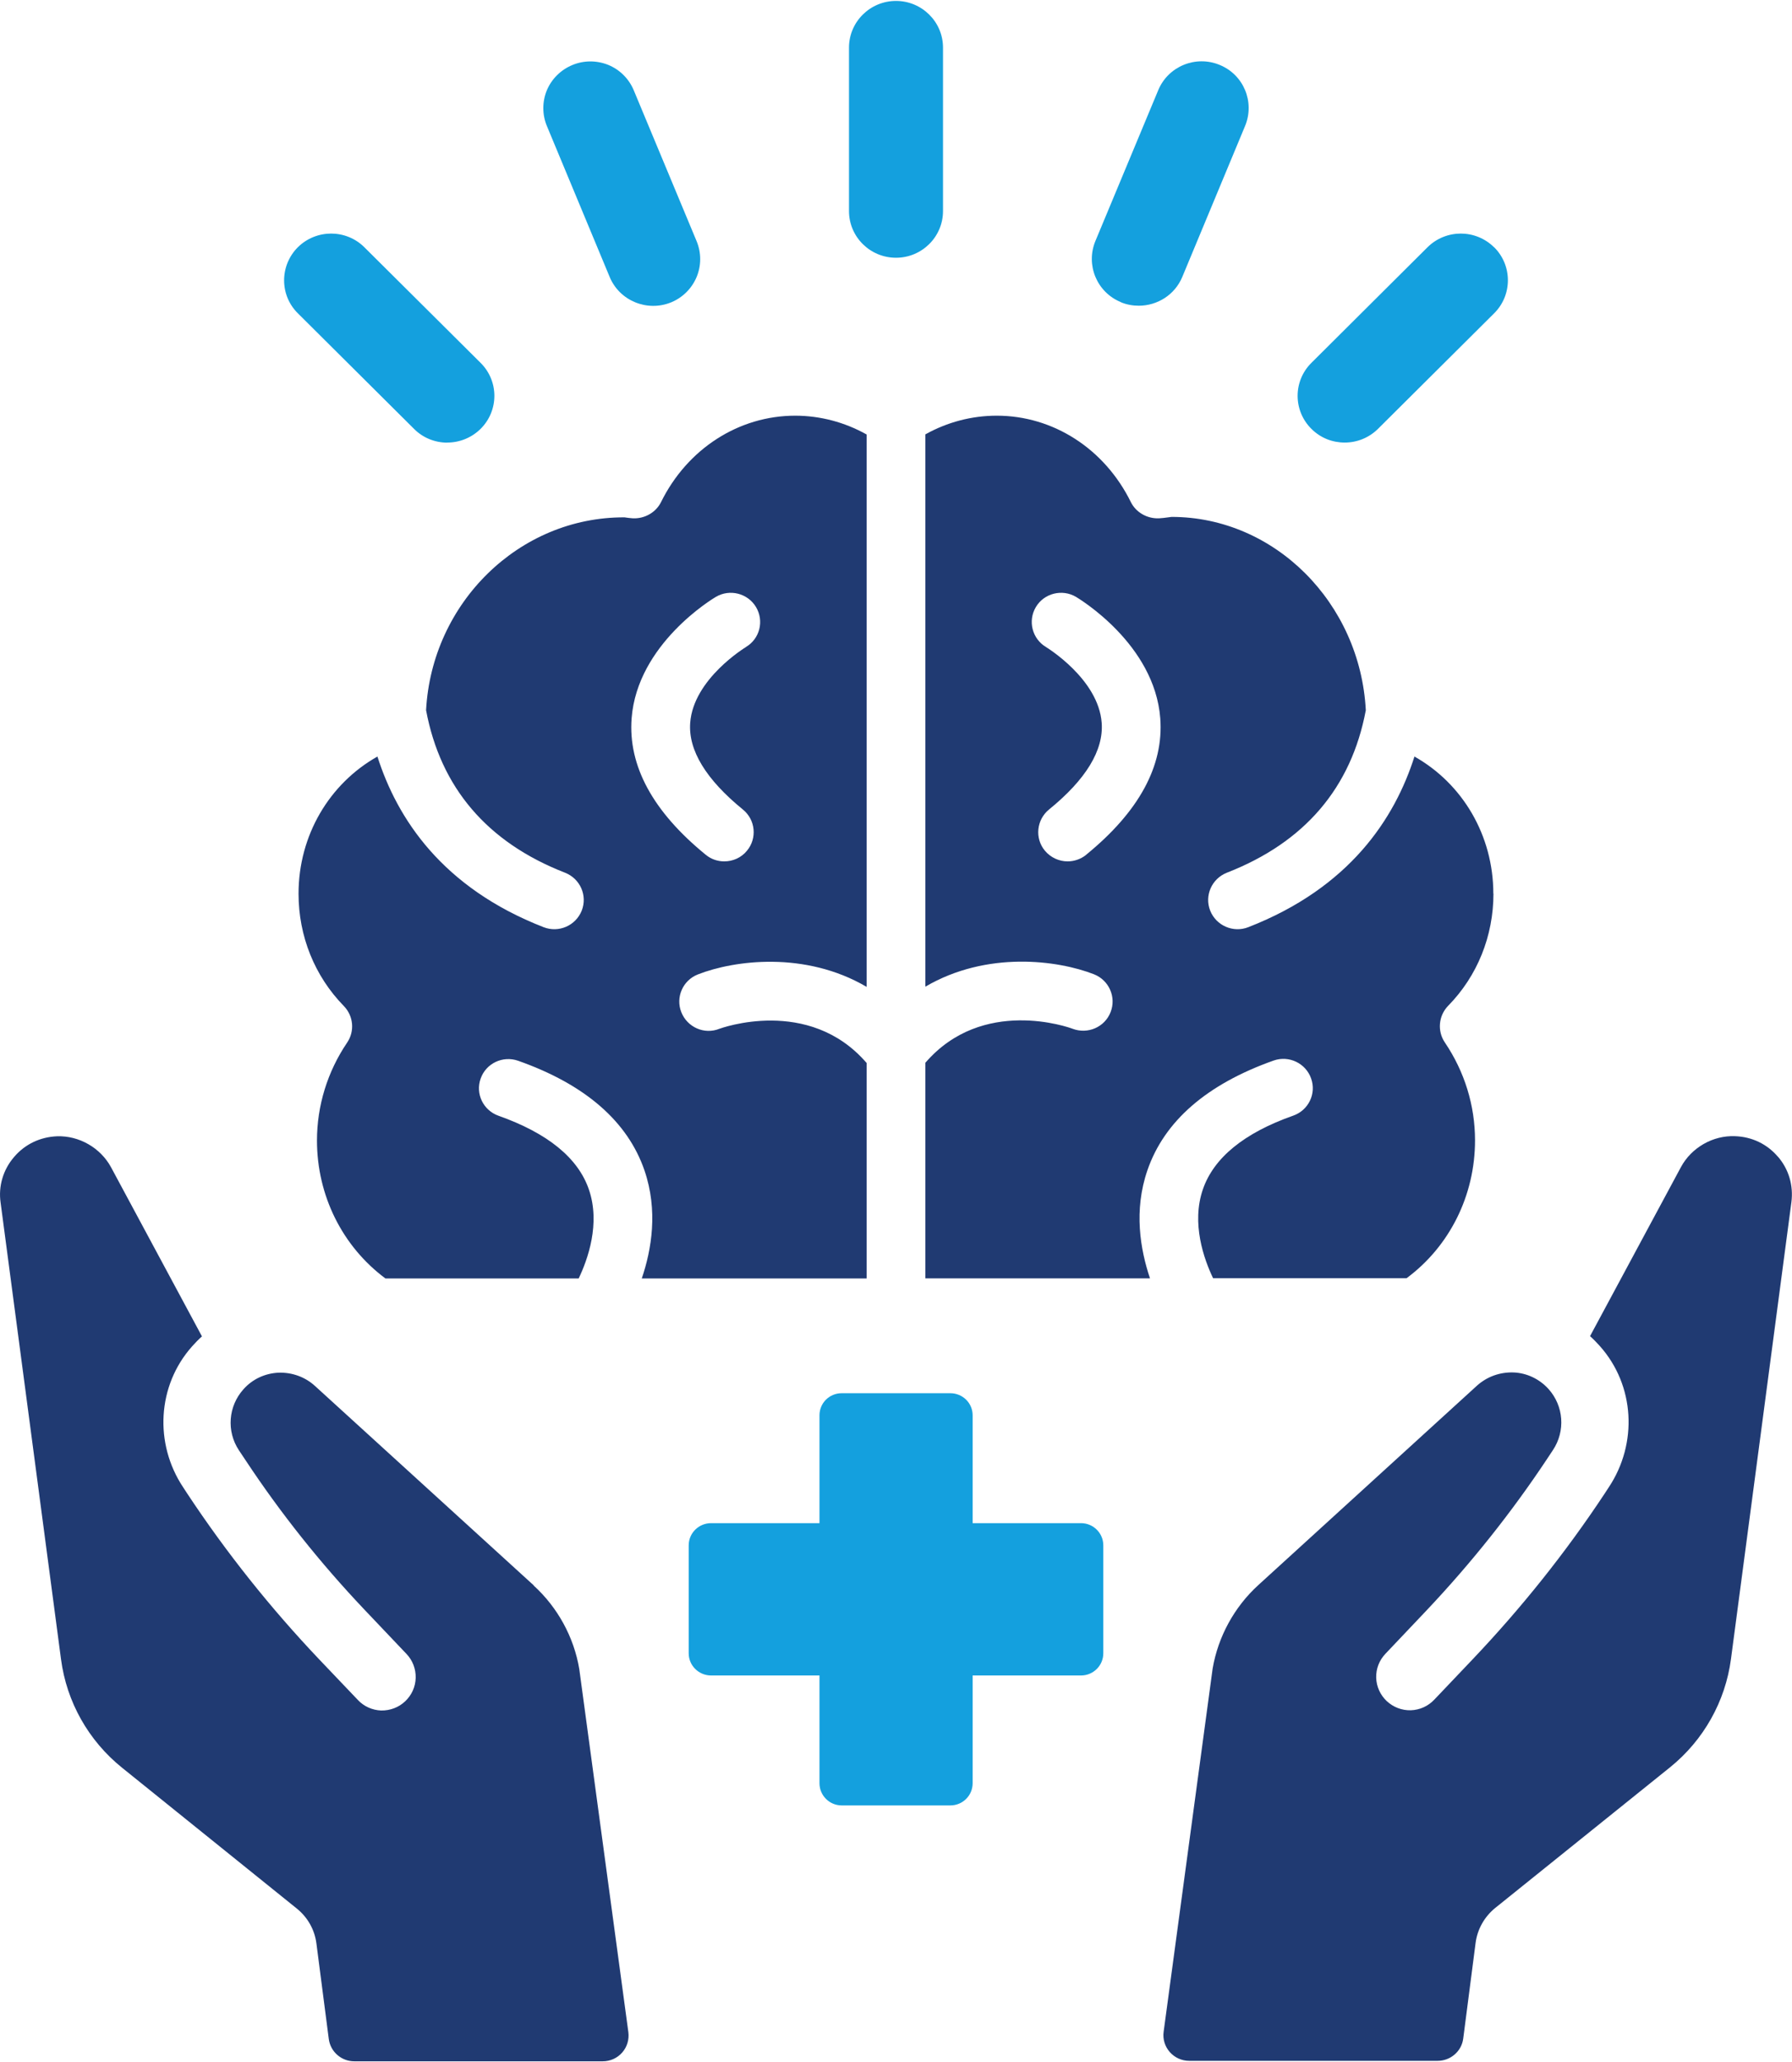
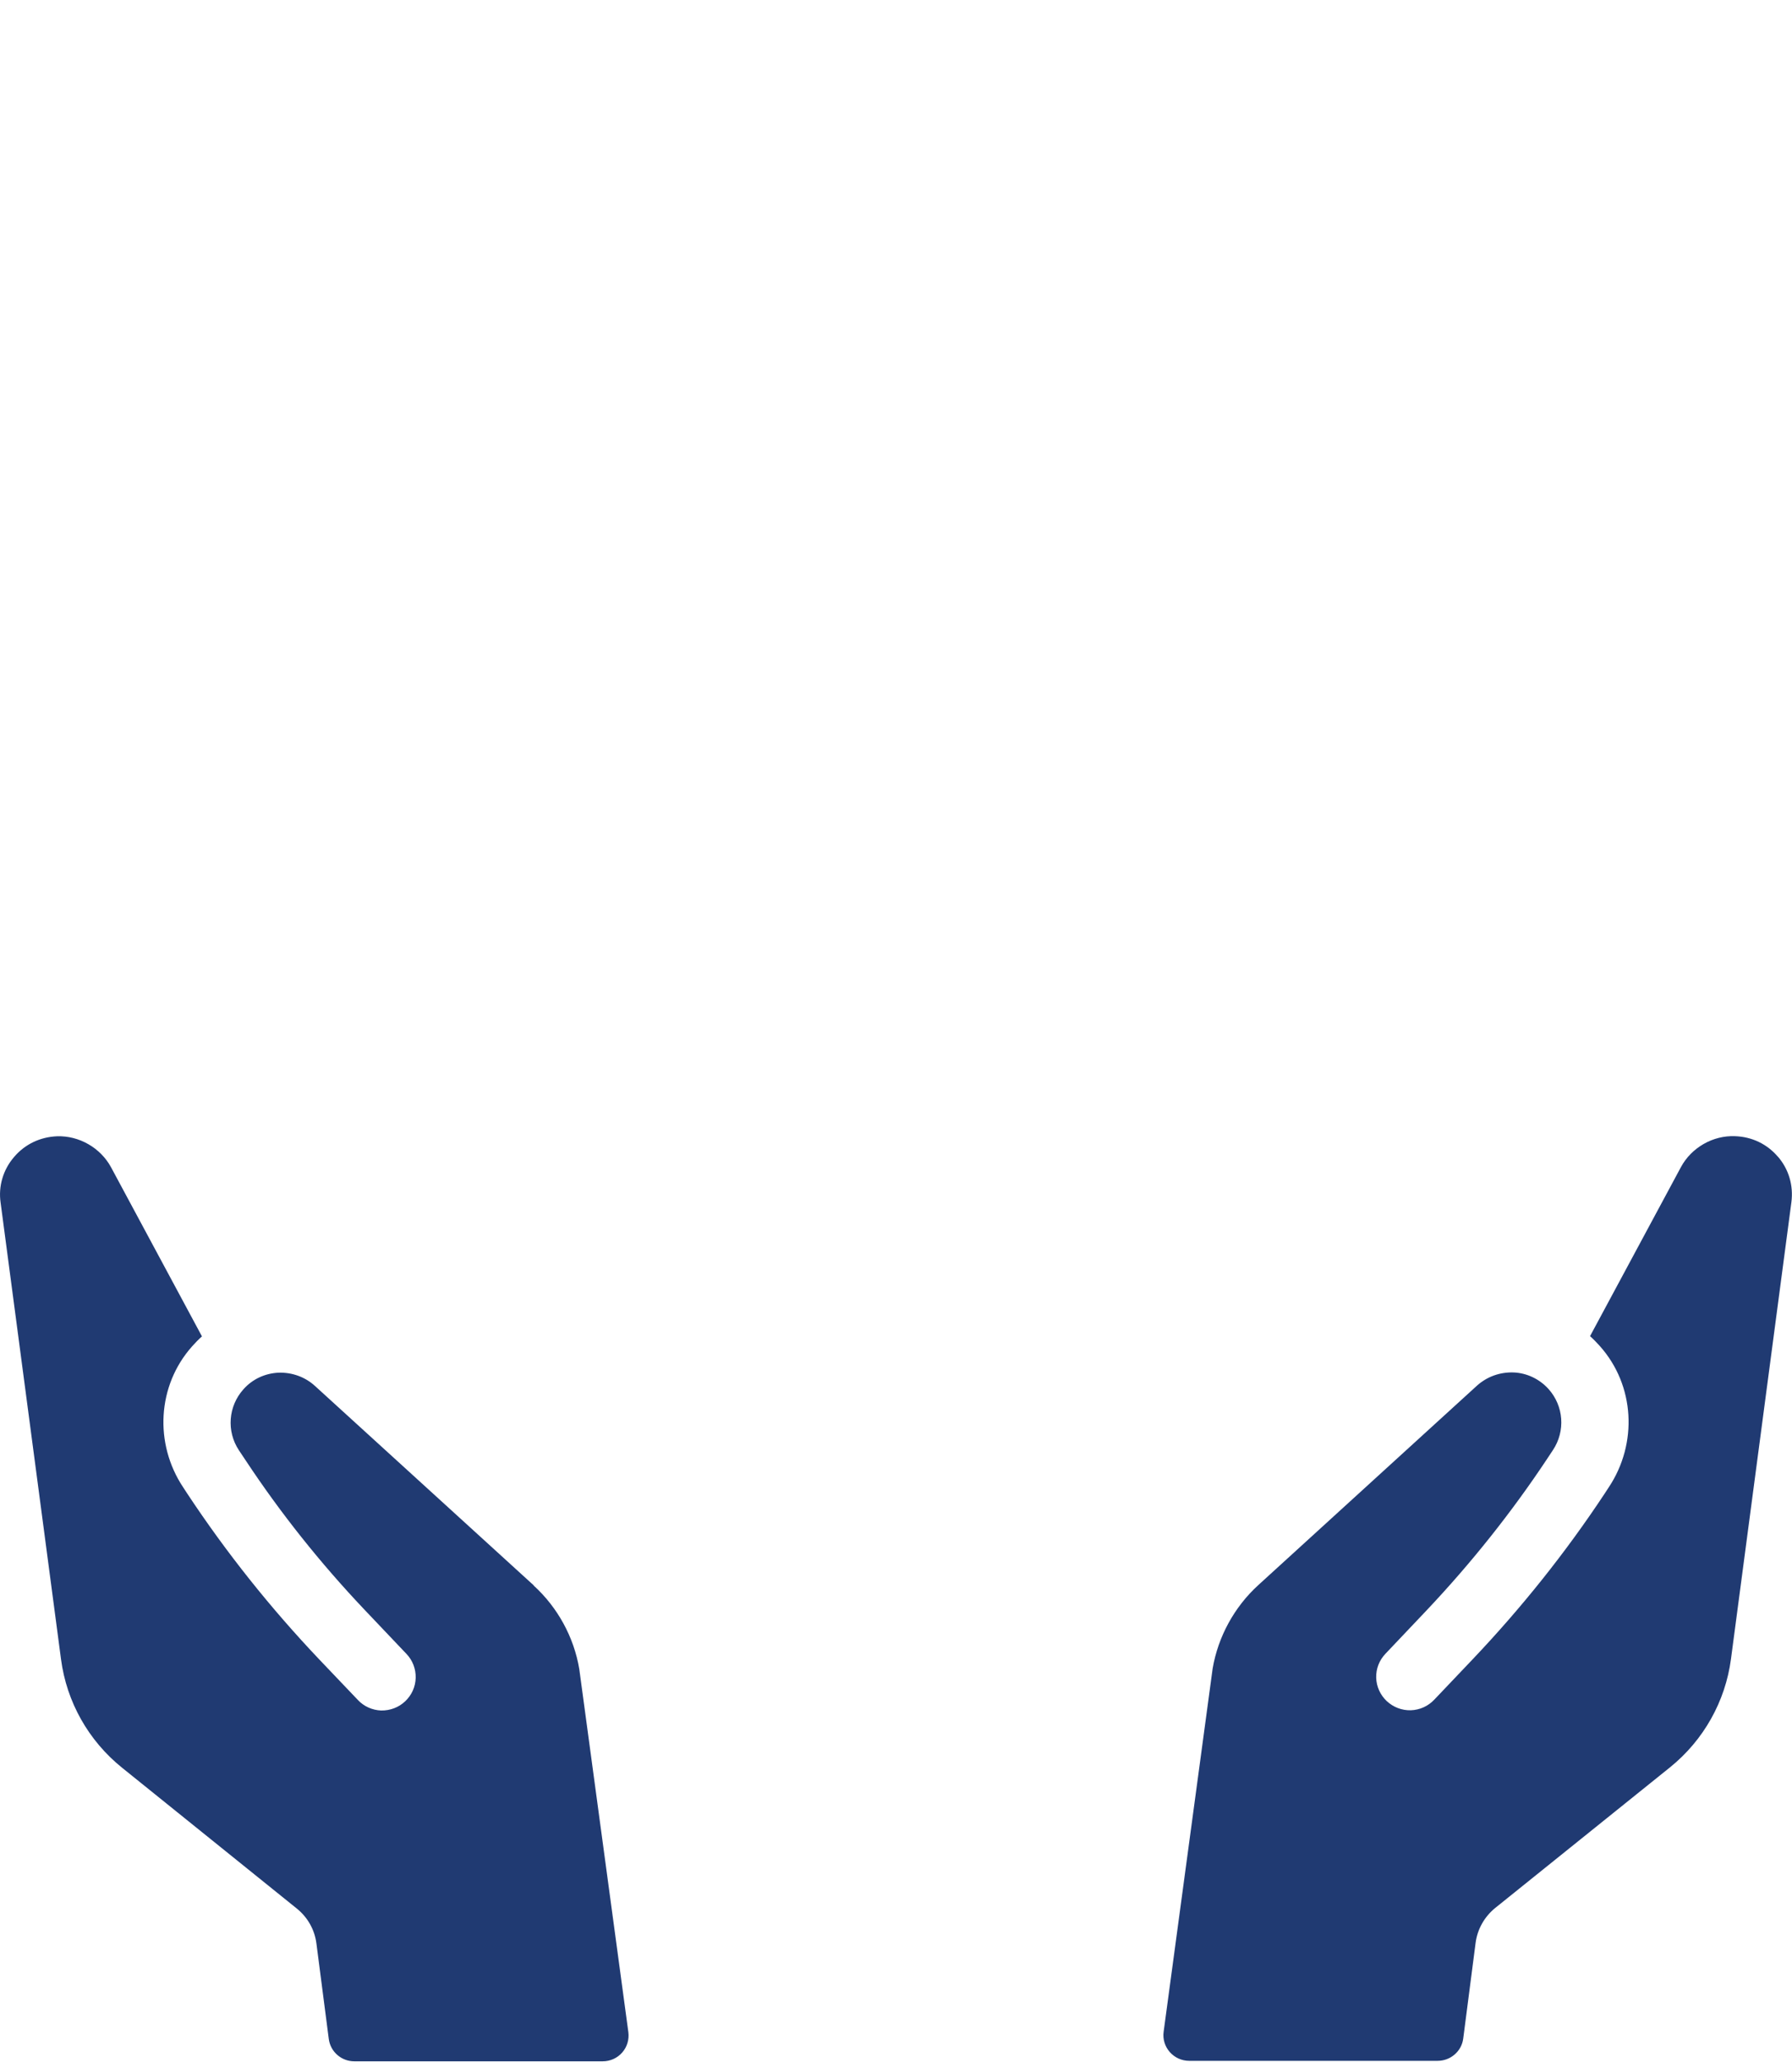
<svg xmlns="http://www.w3.org/2000/svg" width="60px" height="69px" viewBox="0 0 60 69" version="1.1">
  <g id="surface1">
-     <path style=" stroke:none;fill-rule:nonzero;fill:rgb(12.549%,22.745%,44.706%);fill-opacity:1;" d="M 22.133 16.801 C 21.957 17.156 21.574 17.363 21.188 17.344 C 21.094 17.336 21 17.328 20.91 17.312 C 17.375 17.297 14.457 20.18 14.266 23.766 C 14.75 26.352 16.309 28.188 18.918 29.203 C 19.426 29.402 19.676 29.969 19.477 30.473 C 19.277 30.973 18.711 31.223 18.203 31.027 C 14.801 29.703 13.297 27.387 12.637 25.316 C 11.027 26.223 9.996 27.953 9.996 29.906 C 9.996 31.328 10.535 32.664 11.512 33.664 C 11.836 33.996 11.883 34.508 11.621 34.891 C 10.965 35.859 10.613 37 10.613 38.164 C 10.613 40.008 11.465 41.711 12.906 42.781 L 19.375 42.781 C 19.676 42.152 20.113 40.945 19.715 39.797 C 19.352 38.746 18.336 37.918 16.691 37.336 C 16.18 37.156 15.91 36.598 16.094 36.09 C 16.273 35.582 16.836 35.316 17.348 35.496 C 19.586 36.285 21.012 37.52 21.578 39.164 C 22.039 40.512 21.816 41.816 21.488 42.781 L 29.016 42.781 L 29.016 35.57 C 27.078 33.324 24.121 34.414 24.086 34.426 C 23.582 34.629 23.012 34.375 22.812 33.871 C 22.613 33.371 22.863 32.801 23.371 32.605 C 24.578 32.133 26.957 31.816 29.016 33.023 L 29.016 14.539 C 28.285 14.129 27.461 13.91 26.625 13.91 C 24.734 13.91 23.012 15.02 22.133 16.801 Z M 24.977 21.652 C 24.957 21.664 23.215 22.719 23.109 24.191 C 23.043 25.105 23.637 26.082 24.875 27.09 C 25.297 27.434 25.355 28.051 25.012 28.465 C 24.82 28.703 24.535 28.824 24.25 28.824 C 24.031 28.824 23.812 28.754 23.629 28.602 C 21.859 27.16 21.027 25.625 21.148 24.035 C 21.34 21.547 23.863 20.035 23.969 19.973 C 24.434 19.699 25.035 19.852 25.312 20.312 C 25.59 20.777 25.441 21.375 24.973 21.652 Z M 50 29.906 C 50 27.953 48.969 26.223 47.359 25.316 C 46.699 27.387 45.195 29.703 41.793 31.027 C 41.289 31.223 40.719 30.973 40.52 30.473 C 40.32 29.969 40.574 29.402 41.078 29.203 C 43.688 28.188 45.246 26.352 45.73 23.766 C 45.543 20.18 42.68 17.297 39.227 17.297 C 38.996 17.328 38.906 17.34 38.812 17.344 C 38.422 17.363 38.039 17.156 37.863 16.801 C 36.984 15.016 35.262 13.91 33.375 13.91 C 32.535 13.91 31.719 14.125 30.984 14.535 L 30.984 33.016 C 33.043 31.812 35.418 32.129 36.629 32.602 C 37.133 32.801 37.383 33.367 37.184 33.871 C 36.988 34.371 36.422 34.617 35.914 34.426 C 35.785 34.375 32.895 33.348 30.984 35.562 L 30.984 42.777 L 38.504 42.777 C 38.18 41.812 37.953 40.508 38.418 39.16 C 38.984 37.516 40.406 36.281 42.645 35.488 C 43.156 35.309 43.719 35.578 43.898 36.086 C 44.082 36.594 43.812 37.152 43.301 37.332 C 41.656 37.91 40.641 38.742 40.277 39.793 C 39.879 40.938 40.316 42.145 40.617 42.773 L 47.094 42.773 C 48.535 41.707 49.387 40.004 49.387 38.16 C 49.387 36.988 49.035 35.859 48.379 34.887 C 48.117 34.504 48.164 33.988 48.488 33.656 C 49.465 32.66 50.004 31.324 50.004 29.898 Z M 36.371 28.602 C 36.188 28.75 35.965 28.824 35.746 28.824 C 35.461 28.824 35.18 28.699 34.984 28.465 C 34.641 28.051 34.703 27.434 35.121 27.09 C 36.363 26.082 36.953 25.105 36.887 24.191 C 36.781 22.719 35.039 21.664 35.023 21.652 C 34.559 21.375 34.406 20.777 34.684 20.312 C 34.957 19.852 35.562 19.699 36.027 19.973 C 36.133 20.039 38.656 21.547 38.848 24.035 C 38.969 25.625 38.137 27.16 36.367 28.602 Z M 36.371 28.602 " />
-     <path style=" stroke:none;fill-rule:nonzero;fill:rgb(7.843%,62.745%,87.059%);fill-opacity:1;" d="M 20.414 9.27 C 20.746 10.066 21.668 10.445 22.473 10.117 C 22.859 9.957 23.164 9.652 23.324 9.27 C 23.484 8.887 23.484 8.457 23.324 8.07 L 21.219 3.02 C 21.059 2.637 20.754 2.332 20.367 2.172 C 19.98 2.016 19.547 2.016 19.164 2.176 C 18.777 2.336 18.469 2.641 18.309 3.023 C 18.152 3.406 18.152 3.836 18.312 4.219 Z M 14.977 14.809 C 15.379 14.809 15.781 14.656 16.09 14.352 C 16.707 13.742 16.707 12.75 16.09 12.141 L 12.199 8.273 C 11.586 7.664 10.59 7.664 9.973 8.273 C 9.359 8.887 9.359 9.879 9.973 10.484 L 13.863 14.352 C 14.156 14.648 14.559 14.812 14.977 14.812 Z M 50.023 8.273 C 49.406 7.664 48.414 7.664 47.797 8.273 L 43.91 12.141 C 43.293 12.75 43.293 13.742 43.91 14.352 C 44.219 14.66 44.617 14.809 45.023 14.809 C 45.43 14.809 45.828 14.656 46.137 14.352 L 50.027 10.484 C 50.641 9.875 50.641 8.883 50.027 8.273 Z M 37.527 10.113 C 37.723 10.195 37.93 10.23 38.129 10.23 C 38.75 10.23 39.336 9.867 39.586 9.266 L 41.688 4.215 C 42.02 3.414 41.641 2.5 40.836 2.172 C 40.035 1.84 39.113 2.219 38.781 3.016 L 36.676 8.066 C 36.344 8.867 36.727 9.781 37.527 10.109 Z M 31.574 7.062 L 31.574 1.594 C 31.574 0.73 30.867 0.031 30 0.031 C 29.133 0.031 28.426 0.73 28.426 1.594 L 28.426 7.062 C 28.426 7.926 29.133 8.625 30 8.625 C 30.867 8.625 31.574 7.926 31.574 7.062 " />
    <path style=" stroke:none;fill-rule:nonzero;fill:rgb(12.549%,22.745%,44.706%);fill-opacity:1;" d="M 17.871 53.051 L 10.543 46.375 C 10.211 46.074 9.777 45.918 9.32 45.934 C 8.867 45.957 8.449 46.152 8.152 46.488 C 7.641 47.055 7.578 47.895 8 48.531 L 8.227 48.871 C 9.398 50.641 10.723 52.301 12.184 53.844 L 13.613 55.348 C 13.816 55.562 13.926 55.848 13.918 56.148 C 13.91 56.445 13.785 56.723 13.566 56.93 C 13.348 57.137 13.062 57.242 12.762 57.238 C 12.465 57.227 12.184 57.102 11.98 56.883 L 10.695 55.535 C 9.062 53.816 7.578 51.957 6.273 49.984 L 6.133 49.77 C 5.16 48.309 5.262 46.367 6.43 45.055 C 6.535 44.938 6.648 44.82 6.762 44.719 L 3.719 39.062 C 3.367 38.41 2.648 37.996 1.906 38.023 C 1.344 38.047 0.832 38.289 0.469 38.719 C 0.105 39.141 -0.059 39.695 0.02 40.242 L 2.043 55.523 C 2.23 56.949 2.961 58.246 4.086 59.152 L 9.945 63.871 C 10.301 64.16 10.535 64.574 10.594 65.031 L 11.008 68.227 C 11.062 68.656 11.43 68.977 11.863 68.977 L 20.18 68.977 C 20.43 68.977 20.668 68.871 20.832 68.684 C 20.996 68.496 21.07 68.25 21.039 68.004 L 19.395 55.848 C 19.215 54.781 18.672 53.789 17.871 53.059 Z M 59.531 38.711 C 59.168 38.281 58.656 38.039 58.094 38.02 C 57.352 37.988 56.633 38.402 56.281 39.055 L 53.238 44.711 C 53.352 44.812 53.465 44.93 53.57 45.047 C 54.738 46.359 54.84 48.301 53.867 49.766 L 53.727 49.98 C 52.422 51.953 50.938 53.809 49.305 55.527 L 48.023 56.875 C 47.816 57.094 47.539 57.219 47.238 57.23 C 46.938 57.238 46.652 57.129 46.43 56.922 C 46.215 56.719 46.086 56.438 46.078 56.141 C 46.07 55.84 46.18 55.559 46.387 55.34 L 47.762 53.891 C 49.254 52.312 50.613 50.609 51.812 48.801 L 51.996 48.523 C 52.418 47.887 52.359 47.051 51.848 46.48 C 51.547 46.148 51.129 45.945 50.68 45.926 C 50.219 45.91 49.789 46.066 49.453 46.367 L 42.129 53.043 C 41.328 53.773 40.785 54.766 40.602 55.832 L 38.961 67.988 C 38.926 68.234 39.004 68.484 39.168 68.668 C 39.332 68.855 39.57 68.961 39.816 68.961 L 48.133 68.961 C 48.57 68.961 48.938 68.641 48.992 68.215 L 49.406 65.016 C 49.465 64.559 49.699 64.145 50.055 63.852 L 55.914 59.141 C 57.039 58.234 57.77 56.934 57.957 55.512 L 59.98 40.227 C 60.051 39.672 59.895 39.129 59.527 38.703 Z M 59.531 38.711 " />
-     <path style=" stroke:none;fill-rule:nonzero;fill:rgb(7.843%,62.745%,87.059%);fill-opacity:1;" d="M 32.566 59.672 L 32.566 56.066 L 36.195 56.066 C 36.605 56.066 36.941 55.734 36.941 55.324 L 36.941 51.711 C 36.941 51.301 36.605 50.969 36.195 50.969 L 32.566 50.969 L 32.566 47.359 C 32.566 46.949 32.23 46.621 31.82 46.621 L 28.18 46.621 C 27.77 46.621 27.438 46.949 27.438 47.359 L 27.438 50.969 L 23.809 50.969 C 23.395 50.969 23.059 51.301 23.059 51.711 L 23.059 55.324 C 23.059 55.734 23.395 56.066 23.809 56.066 L 27.438 56.066 L 27.438 59.672 C 27.438 60.082 27.773 60.414 28.18 60.414 L 31.82 60.414 C 32.234 60.414 32.566 60.082 32.566 59.672 " />
  </g>
</svg>